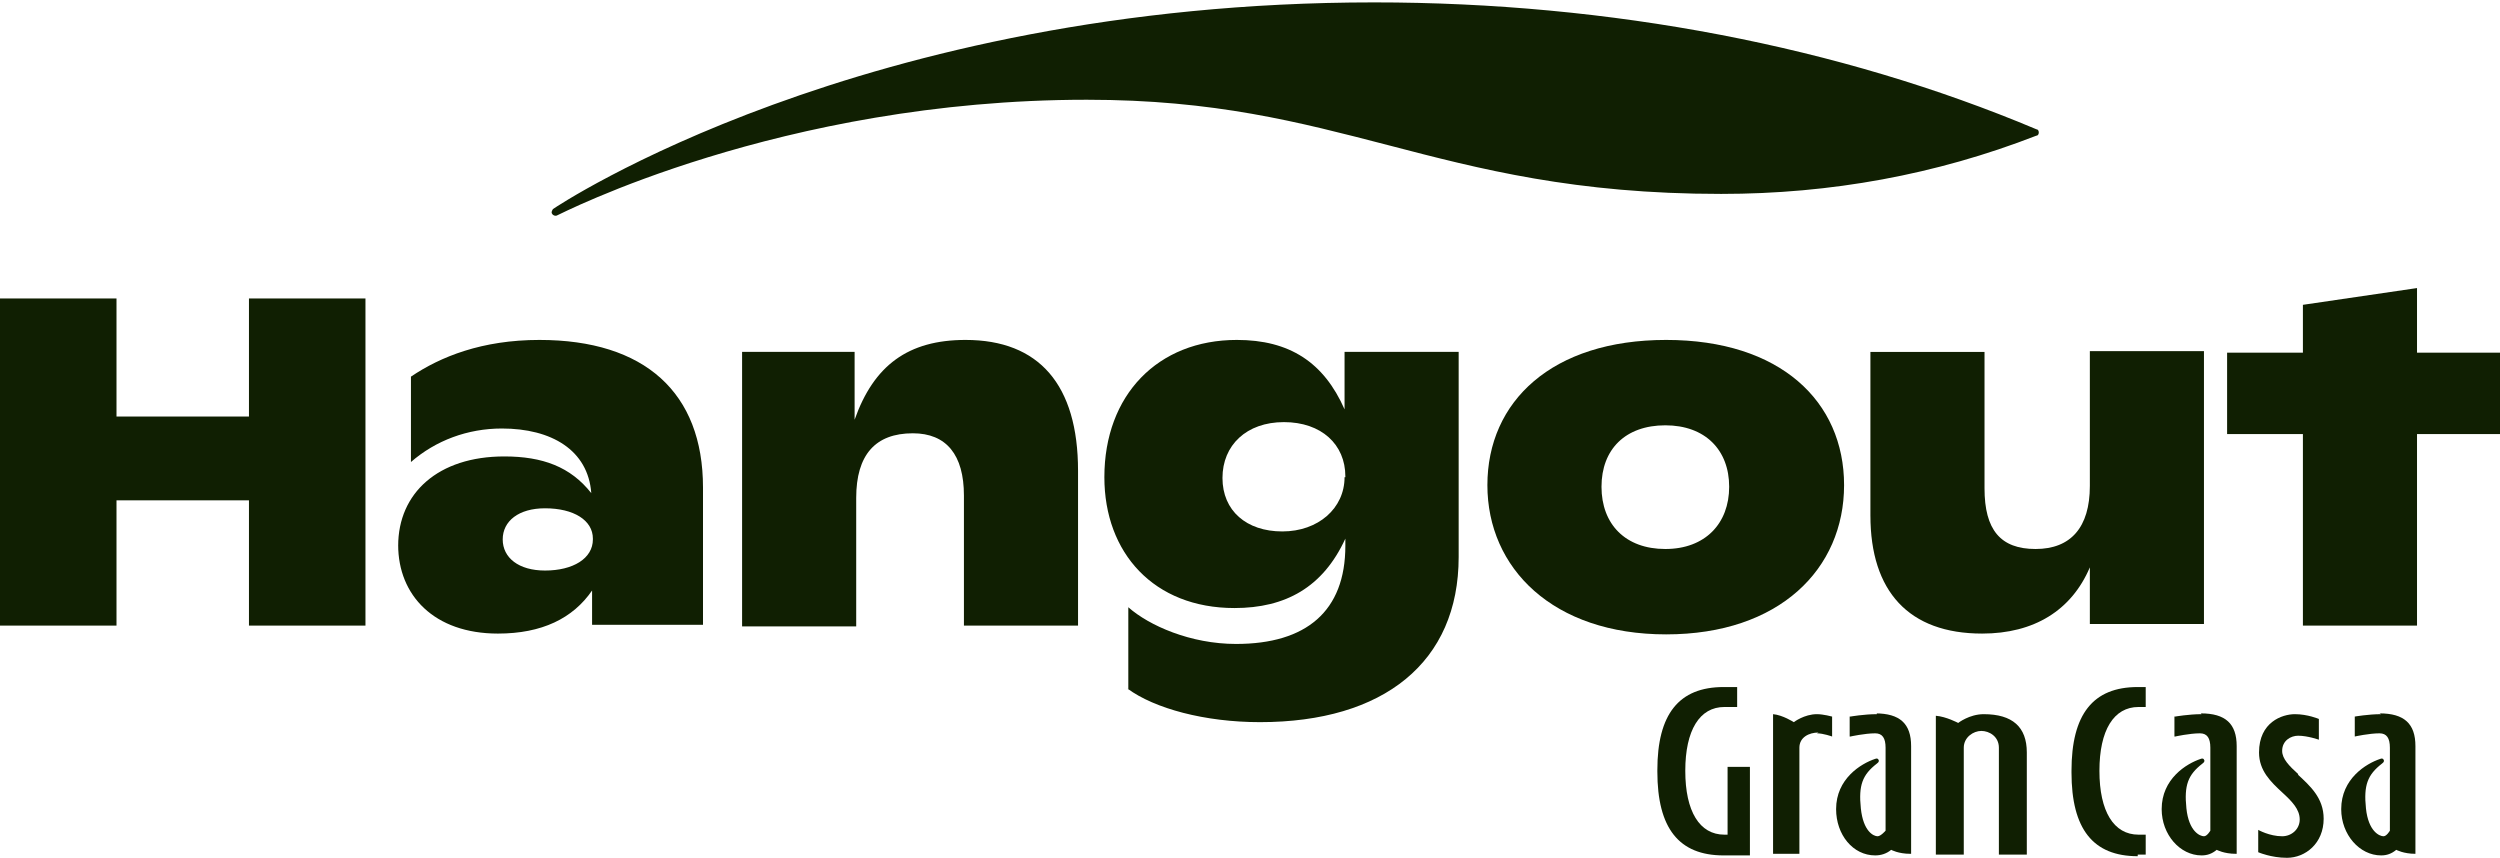
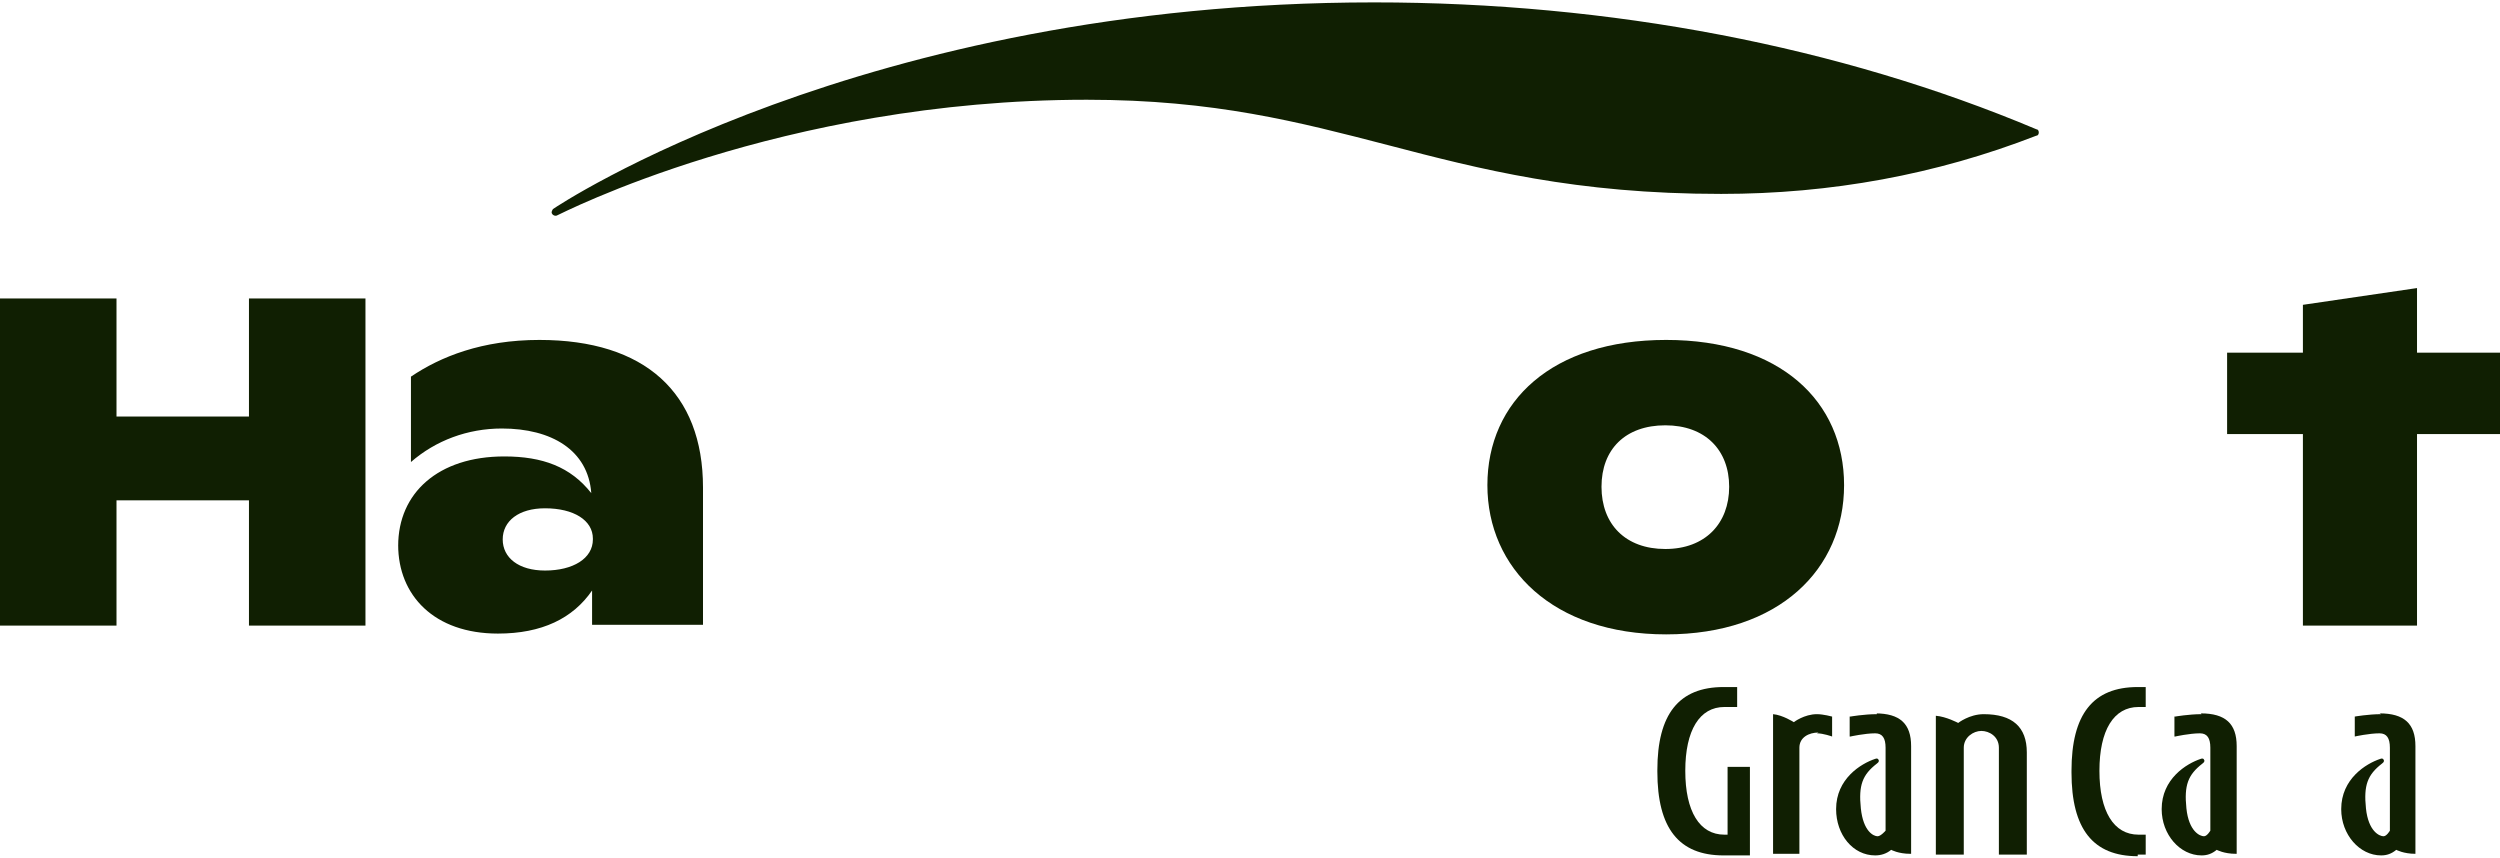
<svg xmlns="http://www.w3.org/2000/svg" id="Capa_1" data-name="Capa 1" viewBox="0 0 31.33 10.75">
  <defs>
    <style>      .cls-1 {        fill: #101f02;      }    </style>
  </defs>
  <g>
    <path class="cls-1" d="M3.12,6.27h-1.66v1.57H0V3.74h1.46v1.48h1.66v-1.48h1.46v4.1h-1.46s0-1.57,0-1.57Z" />
    <path class="cls-1" d="M4.99,6.84c0-.66.5-1.12,1.33-1.12.48,0,.83.13,1.09.46-.04-.54-.5-.81-1.12-.81-.43,0-.83.15-1.14.42v-1.07c.37-.25.89-.46,1.61-.46,1.32,0,2.05.66,2.05,1.85v1.72h-1.39v-.43c-.24.35-.63.54-1.18.54-.8,0-1.25-.48-1.25-1.11h0ZM7.43,6.75c0-.23-.24-.38-.6-.38-.33,0-.53.16-.53.39s.2.39.53.39c.35,0,.6-.15.6-.39h0Z" />
-     <path class="cls-1" d="M9.29,4.41h1.42v.85c.24-.68.67-1,1.39-1,.92,0,1.41.56,1.41,1.64v1.94h-1.43v-1.63c0-.51-.22-.78-.64-.78-.47,0-.71.27-.71.81v1.61h-1.43v-3.44Z" />
-     <path class="cls-1" d="M14.14,8.64v-1.03c.26.23.78.46,1.35.46.88,0,1.37-.41,1.37-1.23v-.09c-.28.61-.75.87-1.39.87-1.01,0-1.63-.69-1.63-1.64,0-1.03.67-1.72,1.66-1.72.66,0,1.09.28,1.35.87v-.72h1.43v2.57c0,1.32-.94,2.07-2.49,2.07-.69,0-1.32-.17-1.66-.42h0ZM16.86,5.97c0-.4-.3-.68-.77-.68s-.77.29-.77.7.3.67.75.67.78-.29.78-.68h.01Z" />
    <path class="cls-1" d="M18.64,6.08c0-1.05.81-1.82,2.24-1.82s2.23.77,2.23,1.82-.81,1.87-2.23,1.87-2.24-.83-2.24-1.87ZM21.67,6.1c0-.46-.3-.77-.8-.77s-.8.3-.8.77.3.78.8.78.8-.32.8-.78Z" />
-     <path class="cls-1" d="M23.44,6.48v-2.07h1.43v1.71c0,.52.2.76.64.76s.68-.27.68-.79v-1.69h1.43v3.42h-1.43v-.71c-.23.54-.7.83-1.35.83-.92,0-1.4-.53-1.4-1.48v.02Z" />
    <path class="cls-1" d="M28.86,5.44h-.95v-1.02h.95v-.6l1.43-.21v.81h1.04v1.02h-1.04v2.4h-1.43v-2.4Z" />
  </g>
  <path class="cls-1" d="M6.93,2.62s-.03.04-.01.06c.01.02.04.03.06.02.03-.01,2.8-1.45,6.64-1.45,1.6,0,2.66.28,3.78.57,1.15.3,2.34.61,4.17.61,1.37,0,2.69-.24,3.95-.73.02,0,.03-.02.03-.04s-.01-.04-.03-.04C23.05.58,20.18.03,17.22.03,10.8.03,6.97,2.59,6.93,2.62Z" />
  <g>
    <path class="cls-1" d="M24.86,8.95c-.18,0-.32.11-.32.11,0,0-.15-.08-.28-.09v1.74h.35v-1.34c0-.13.12-.21.22-.21s.22.07.22.21v1.34h.35v-1.28c0-.32-.18-.48-.54-.48" />
    <path class="cls-1" d="M27.59,8.95c-.16,0-.33.03-.33.03h-.01v.25h.01s.18-.04.31-.04c.09,0,.13.06.13.18v1.04s-.04.07-.08.07c-.05,0-.19-.06-.22-.35-.03-.29.02-.42.2-.56.03-.02.03-.04.02-.05,0-.01-.02-.02-.04-.01-.18.06-.49.25-.49.63,0,.32.23.58.5.58.07,0,.13-.02.19-.07h0s.09.05.24.05h.01v-1.35c0-.28-.14-.41-.45-.41" />
    <path class="cls-1" d="M29.84,8.95c-.16,0-.33.03-.33.03h0v.25h0s.18-.04.31-.04c.09,0,.13.06.13.18v1.04s-.04.07-.08.07c-.05,0-.19-.06-.22-.35-.03-.29.02-.42.2-.56.03-.02.03-.04.02-.05,0-.01-.02-.02-.04-.01-.18.06-.49.25-.49.63,0,.32.23.58.5.58.07,0,.13-.02.19-.07h0s.09.05.24.05h0v-1.35c0-.28-.14-.41-.45-.41" />
    <path class="cls-1" d="M23.52,8.95c-.16,0-.33.03-.33.03h-.01v.25h.01s.18-.04.31-.04c.09,0,.13.06.13.18v1.04s-.06.07-.1.07c-.05,0-.18-.06-.21-.35-.03-.29.02-.42.2-.56.03-.02.03-.04.02-.05,0-.01-.02-.02-.04-.01-.18.06-.49.25-.49.63,0,.32.21.58.49.58.07,0,.14-.02.2-.07h0s.09.05.24.05h.01v-1.35c0-.28-.14-.41-.45-.41h.02Z" />
-     <path class="cls-1" d="M28.8,9.7c-.11-.1-.2-.19-.2-.29,0-.13.11-.19.2-.19.12,0,.26.05.26.05v-.26s-.14-.06-.3-.06-.45.1-.45.48c0,.23.15.37.29.5.12.11.22.21.22.34,0,.12-.1.21-.22.21-.16,0-.3-.08-.3-.08v.28s.16.07.36.07c.23,0,.46-.18.46-.49,0-.26-.17-.41-.32-.55" />
    <path class="cls-1" d="M21.65,9.6v.86h-.04c-.31,0-.49-.29-.49-.8s.18-.8.49-.8h.16v-.25h-.17c-.56,0-.83.34-.83,1.04h0v.02c0,.71.27,1.05.83,1.05h.33v-1.11h-.29.01Z" />
    <path class="cls-1" d="M22.77,9.19c.08,0,.19.04.19.04v-.25s-.11-.03-.19-.03c-.16,0-.29.1-.29.1h0s-.14-.09-.26-.1v1.75h.33v-1.33c0-.13.12-.19.24-.19" />
    <path class="cls-1" d="M26.79,10.71h.1v-.25h-.09c-.31,0-.49-.29-.49-.8s.18-.8.49-.8h.09v-.25h-.1c-.56,0-.83.34-.83,1.05v.02c0,.71.27,1.05.83,1.05" />
  </g>
</svg>